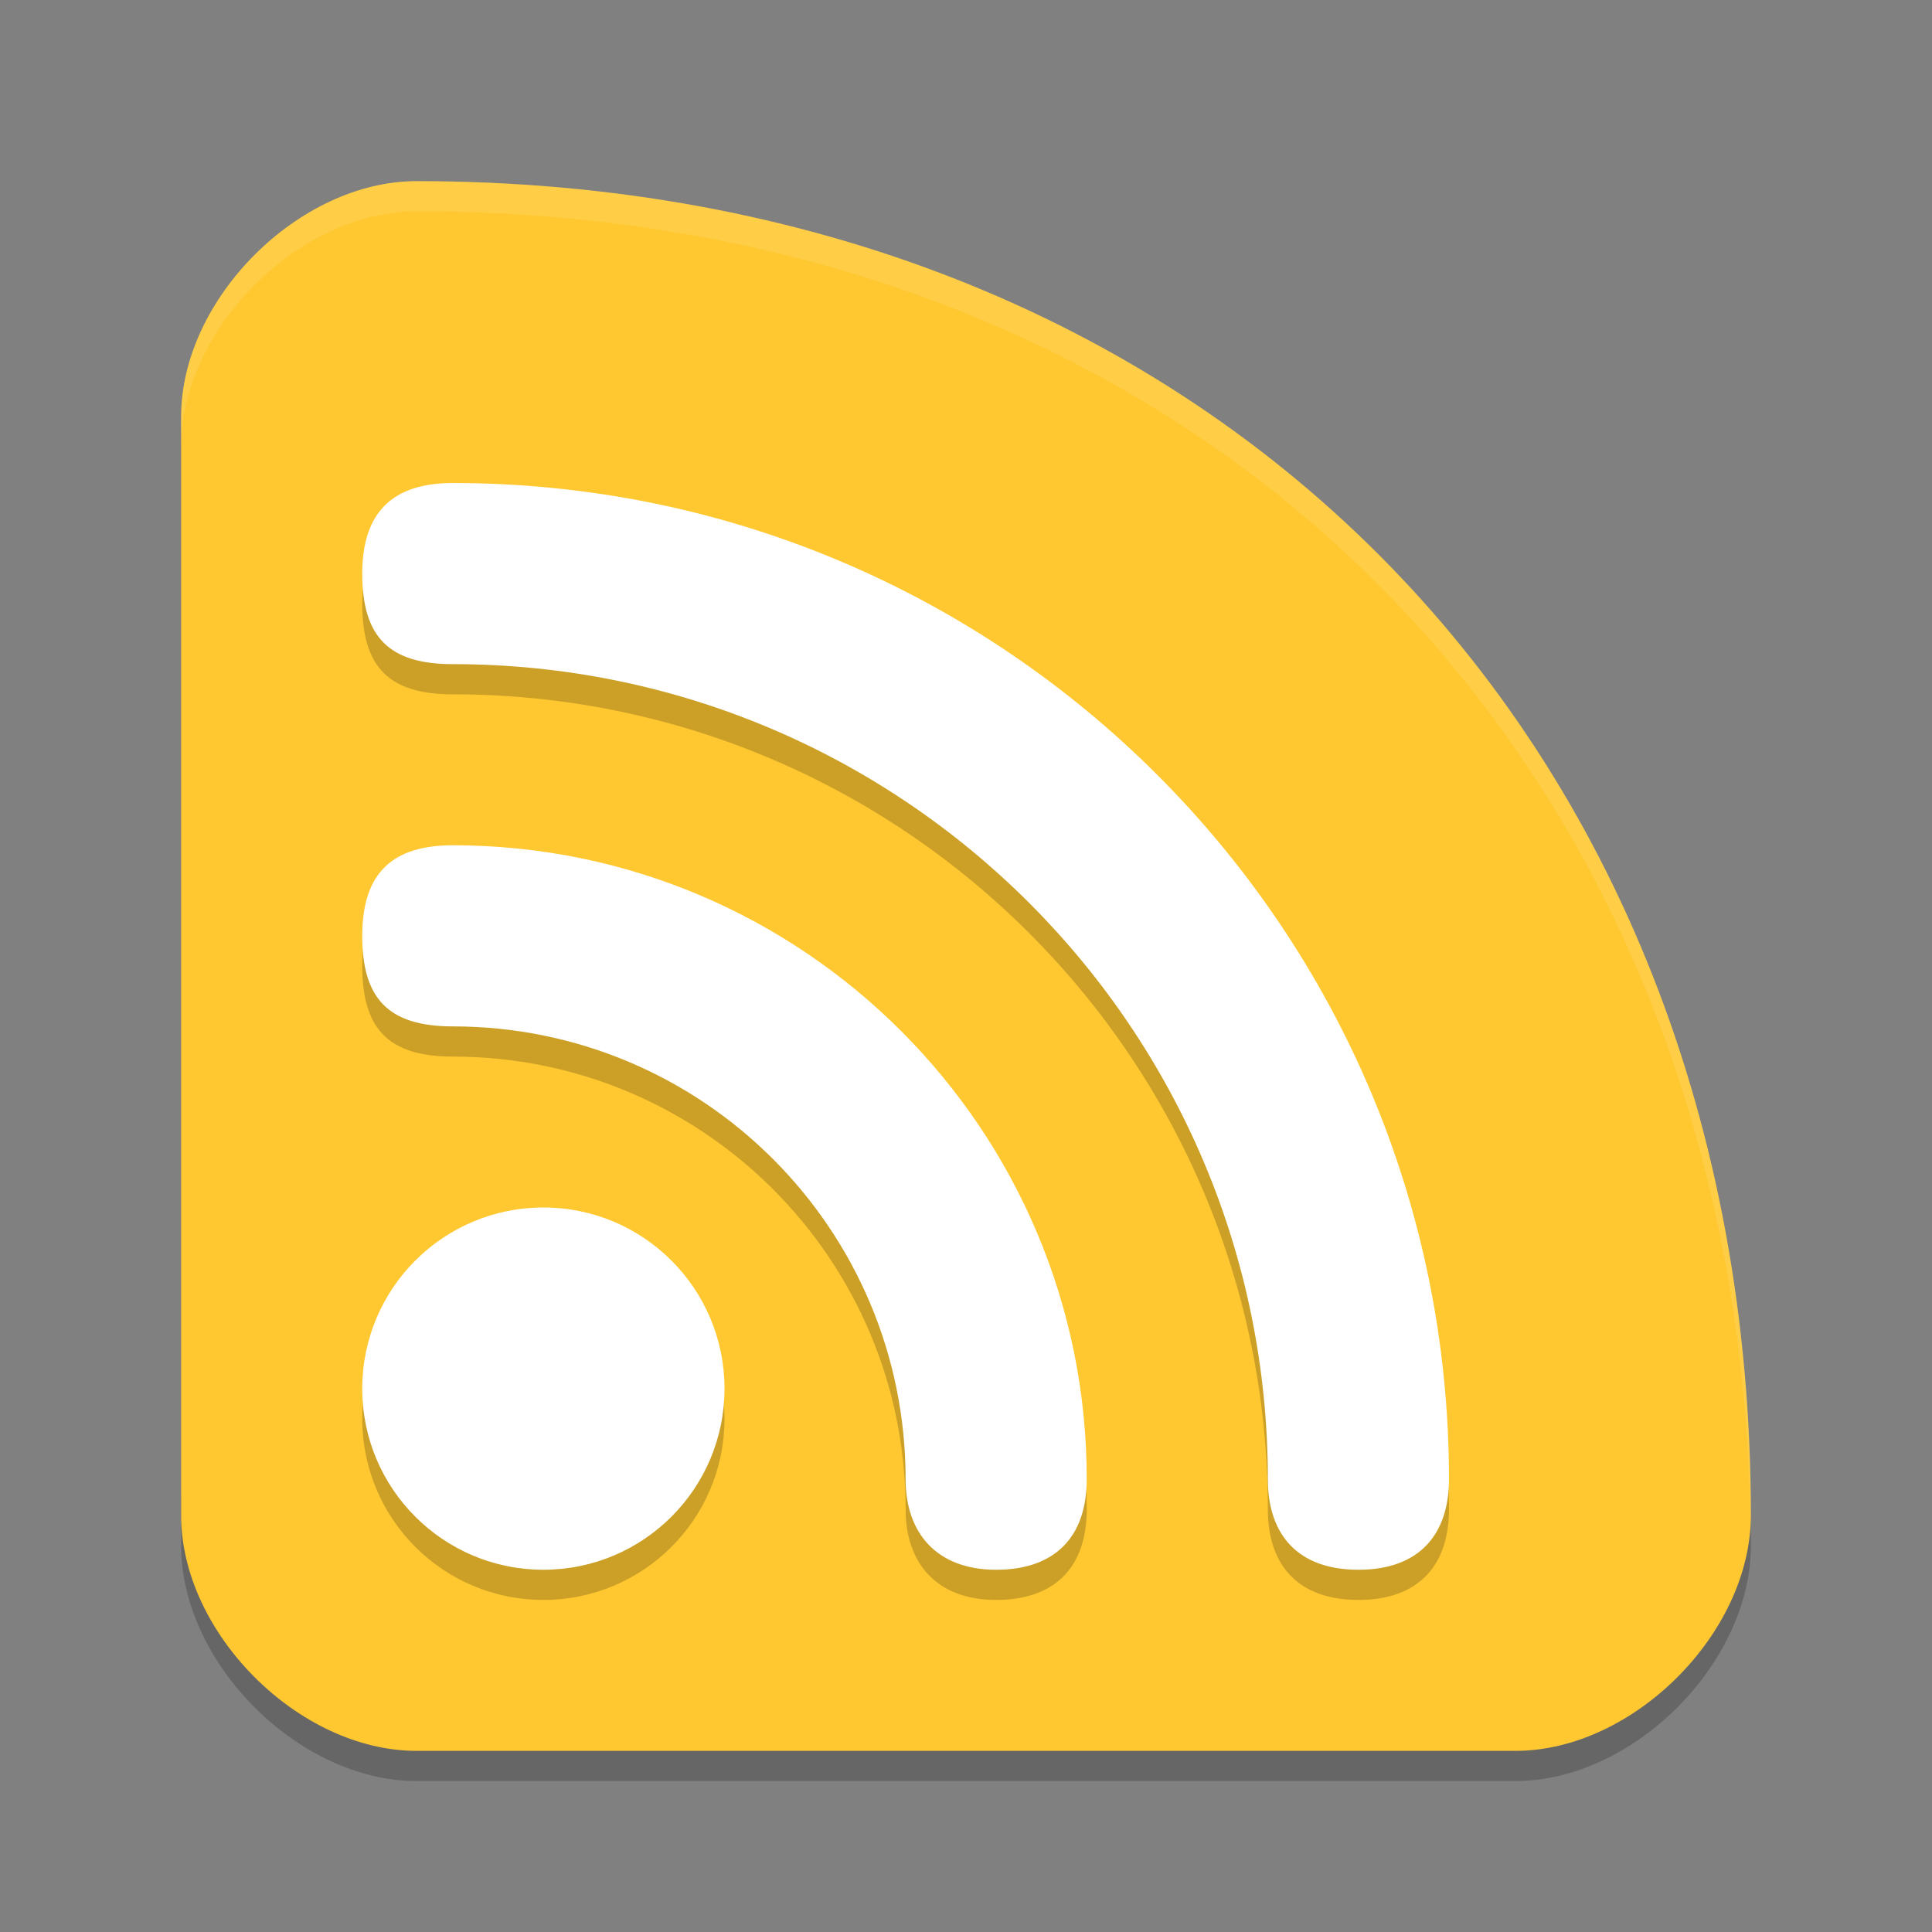
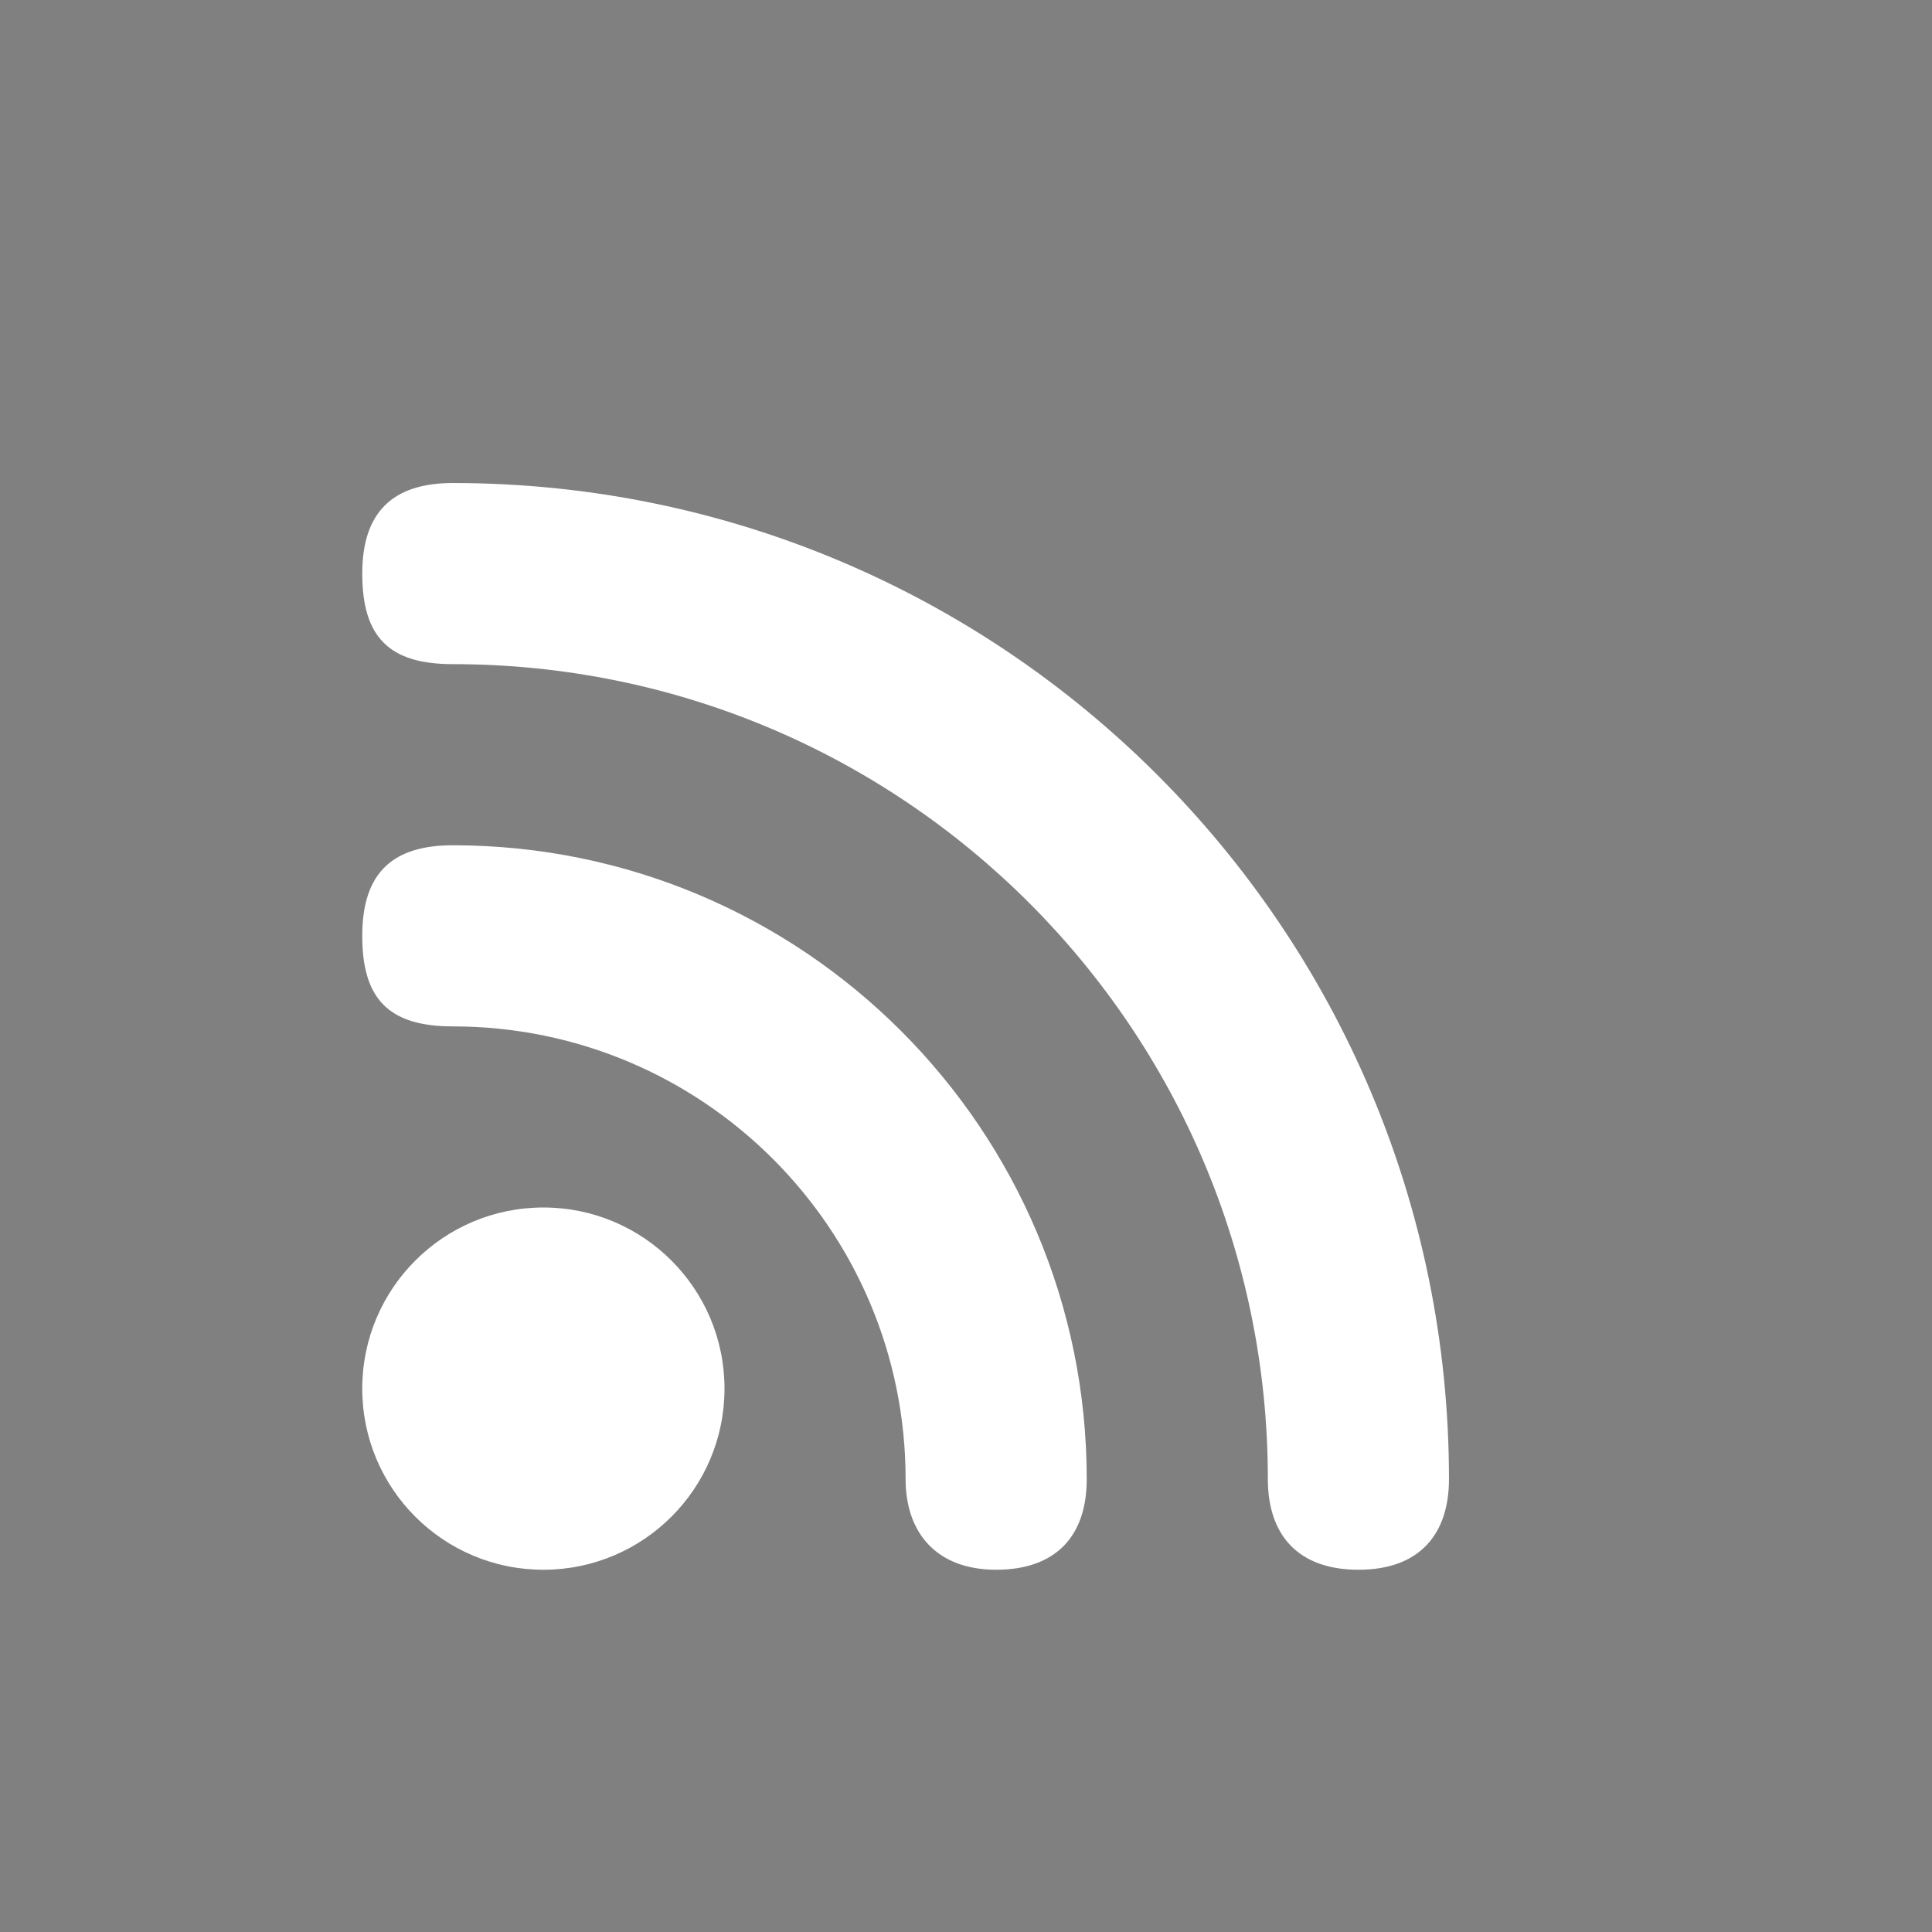
<svg xmlns="http://www.w3.org/2000/svg" xmlns:xlink="http://www.w3.org/1999/xlink" width="384pt" height="384pt" version="1.1" viewBox="0 0 384 384">
  <rect x="0" y="0" width="384" height="384" fill="#808080" stroke="none" />
  <defs>
    <filter id="alpha" width="100%" height="100%" x="0%" y="0%" filterUnits="objectBoundingBox">
      <feColorMatrix in="SourceGraphic" type="matrix" values="0 0 0 0 1 0 0 0 0 1 0 0 0 0 1 0 0 0 1 0" />
    </filter>
    <mask id="mask0">
      <g filter="url(#alpha)">
        <rect width="384" height="384" x="0" y="0" style="fill:rgb(0%,0%,0%);fill-opacity:0.2" />
      </g>
    </mask>
    <clipPath id="clip1">
-       <rect width="384" height="384" x="0" y="0" />
-     </clipPath>
+       </clipPath>
    <g id="surface5" clip-path="url(#clip1)">
      <path style="fill:rgb(0%,0%,0%)" d="M 36 295.199 L 36 307.199 C 36 330.602 59.406 354 82.805 354 L 301.199 354 C 324.602 354 348 330.602 348 307.199 C 348 303.793 347.867 300.445 347.762 297.098 C 346.547 319.836 323.965 342 301.199 342 L 82.805 342 C 59.41 342 36.004 318.602 36.004 295.199 Z M 36 295.199" />
    </g>
    <mask id="mask1">
      <g filter="url(#alpha)">
-         <rect width="384" height="384" x="0" y="0" style="fill:rgb(0%,0%,0%);fill-opacity:0.2" />
-       </g>
+         </g>
    </mask>
    <clipPath id="clip2">
      <rect width="384" height="384" x="0" y="0" />
    </clipPath>
    <g id="surface8" clip-path="url(#clip2)">
      <path style="fill:rgb(0%,0%,0%)" d="M 72 120.004 C 72 132.676 77.387 138.004 90 138.004 C 179.469 138.004 251.996 210.531 251.996 300 C 251.996 311.195 258.105 318 269.996 318 C 282.234 318 287.996 310.848 287.996 300 C 287.996 190.648 199.352 102.004 90 102.004 C 78.031 102.004 72 107.828 72 120.004 Z M 72 192.004 C 72 204.332 77.043 210.004 90 210.004 C 139.703 210.004 179.996 250.297 179.996 300 C 179.996 310.598 186.082 318 197.996 318 C 209.625 318 215.996 311.543 215.996 300 C 215.996 230.414 159.586 174.004 90 174.004 C 78.375 174.004 72 179.141 72 192.004 Z M 108 246 C 88.117 246 72 262.117 72 282 C 72 301.887 88.117 318 108 318 C 127.883 318 144 301.887 144 282 C 144 262.117 127.883 246 108 246 Z M 108 246" />
    </g>
    <mask id="mask2">
      <g filter="url(#alpha)">
        <rect width="384" height="384" x="0" y="0" style="fill:rgb(0%,0%,0%);fill-opacity:0.102" />
      </g>
    </mask>
    <clipPath id="clip3">
-       <rect width="384" height="384" x="0" y="0" />
-     </clipPath>
+       </clipPath>
    <g id="surface11" clip-path="url(#clip3)">
-       <path style="fill:rgb(100%,100%,100%)" d="M 82.805 36 C 59.406 36 36 59.406 36 82.805 L 36 88.805 C 36 65.406 59.406 42 82.805 42 C 237.086 42 345.516 148.84 347.883 302.098 C 347.934 301.797 348 301.496 348 301.195 C 348 145.199 238.801 36 82.805 36 Z M 82.805 36" />
-     </g>
+       </g>
  </defs>
  <g>
    <use mask="url(#mask0)" xlink:href="#surface5" />
-     <path style="fill:rgb(100%,78.431%,19.216%)" d="M 347.996 301.199 C 347.996 145.203 238.797 36.004 82.801 36.004 C 59.398 36.004 36 59.406 36 82.805 L 36 301.199 C 36 324.602 59.398 348 82.801 348 L 301.195 348 C 324.594 348 347.996 324.602 347.996 301.199 Z M 347.996 301.199" />
    <use mask="url(#mask1)" xlink:href="#surface8" />
    <path style="fill:rgb(100%,100%,100%)" d="M 72 114.004 C 72 126.676 77.387 132.004 90 132.004 C 179.469 132.004 251.996 204.531 251.996 294 C 251.996 305.195 258.105 312 269.996 312 C 282.234 312 287.996 304.848 287.996 294 C 287.996 184.648 199.352 96.004 90 96.004 C 78.031 96.004 72 101.828 72 114.004 Z M 72 186.004 C 72 198.332 77.043 204.004 90 204.004 C 139.703 204.004 179.996 244.297 179.996 294 C 179.996 304.598 186.082 312 197.996 312 C 209.625 312 215.996 305.543 215.996 294 C 215.996 224.414 159.586 168.004 90 168.004 C 78.375 168.004 72 173.141 72 186.004 Z M 108 240 C 88.117 240 72 256.117 72 276 C 72 295.887 88.117 312 108 312 C 127.883 312 144 295.887 144 276 C 144 256.117 127.883 240 108 240 Z M 108 240" />
    <use mask="url(#mask2)" xlink:href="#surface11" />
  </g>
</svg>